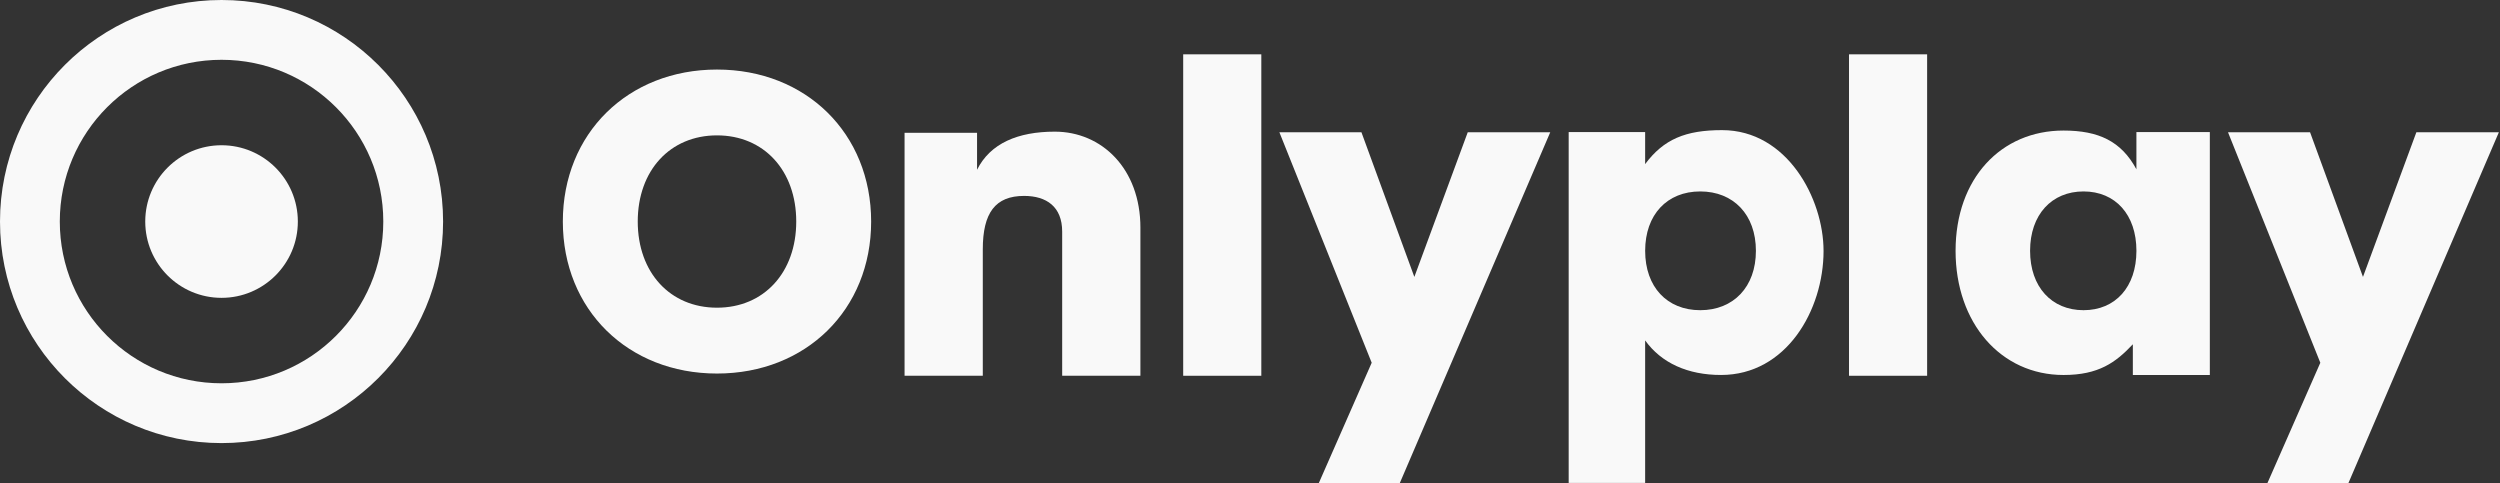
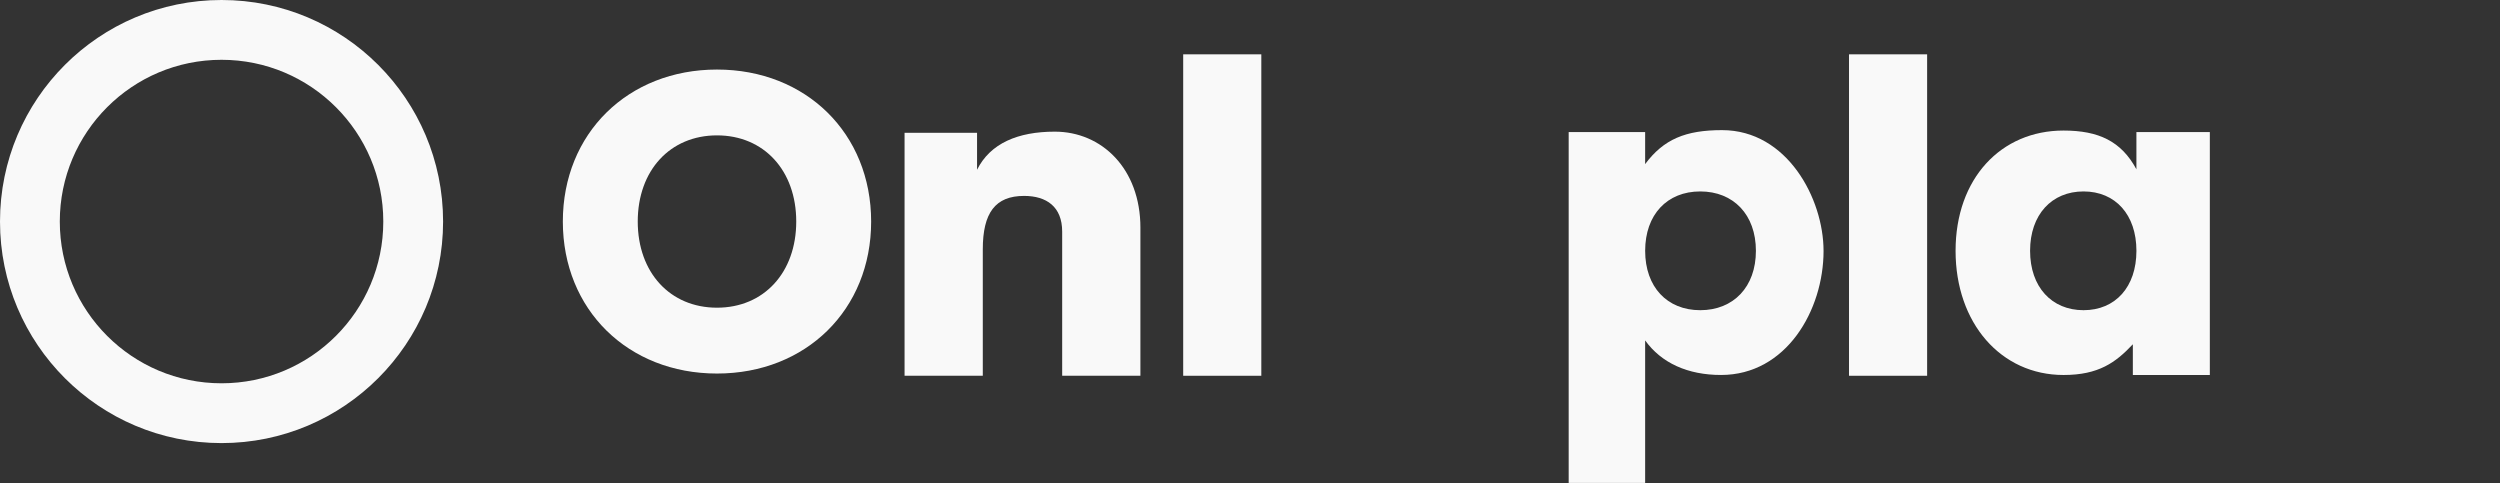
<svg xmlns="http://www.w3.org/2000/svg" width="445" height="86" viewBox="0 0 445 86" fill="none">
  <rect x="0" y="0" width="445" height="86" fill="#333333" stroke="none" />
  <path d="M39.435 0C17.656 0 0 17.656 0 39.435C0 61.214 17.656 78.87 39.435 78.87C61.214 78.87 78.87 61.214 78.87 39.435C78.87 17.656 61.214 0 39.435 0ZM39.435 68.226C23.535 68.226 10.644 55.335 10.644 39.435C10.644 23.535 23.535 10.644 39.435 10.644C55.335 10.644 68.226 23.535 68.226 39.435C68.226 55.335 55.335 68.226 39.435 68.226Z" fill="url(#paint0_linear_23916_1491)" />
-   <path d="M39.435 53.016C46.936 53.016 53.016 46.936 53.016 39.435C53.016 31.934 46.936 25.854 39.435 25.854C31.935 25.854 25.854 31.934 25.854 39.435C25.854 46.936 31.935 53.016 39.435 53.016Z" fill="url(#paint1_linear_23916_1491)" />
  <path d="M127.624 12.38C111.779 12.38 100.185 23.743 100.185 39.435C100.185 55.127 111.779 66.49 127.624 66.49C143.469 66.49 155.064 55.127 155.064 39.435C155.064 23.743 143.469 12.38 127.624 12.38ZM127.624 54.769C119.27 54.769 113.518 48.508 113.518 39.432C113.518 30.356 119.27 24.096 127.624 24.096C135.978 24.096 141.731 30.356 141.731 39.432C141.731 48.508 135.978 54.769 127.624 54.769Z" fill="url(#paint2_linear_23916_1491)" />
  <path d="M202.991 40.538V66.883H189.067V41.225C189.067 36.801 186.283 34.872 182.289 34.872C177.169 34.872 174.937 37.882 174.937 44.37V66.88H161.012V23.633H173.915V30.22C176.268 25.502 181.203 23.434 187.756 23.434C196.113 23.434 202.994 30.021 202.994 40.538H202.991Z" fill="url(#paint3_linear_23916_1491)" />
  <path d="M210.609 9.671H224.514V66.886H210.609V9.671Z" fill="url(#paint4_linear_23916_1491)" />
  <path d="M329.125 9.671H343.029V66.886H329.125V9.671Z" fill="url(#paint5_linear_23916_1491)" />
-   <path d="M275.944 23.541L249.158 86H234.742L244.162 64.57L227.728 23.538H242.334L251.754 49.291L261.26 23.538H275.944V23.541Z" fill="url(#paint6_linear_23916_1491)" />
-   <path d="M444.799 23.541L418.013 86H403.597L413.017 64.57L396.583 23.538H411.189L420.609 49.291L430.115 23.538H444.799V23.541Z" fill="url(#paint7_linear_23916_1491)" />
  <path d="M324.594 44.645C324.594 55.214 317.958 66.745 306.347 66.745C300.441 66.745 295.737 64.631 292.835 60.594V85.963H279.225V23.507H292.835V29.21C296.133 24.786 300.022 23.163 306.528 23.163C318.137 23.163 324.591 35.401 324.591 44.645H324.594ZM312.552 44.645C312.552 38.208 308.55 34.076 302.644 34.076C296.739 34.076 292.838 38.208 292.838 44.645C292.838 51.082 296.742 55.214 302.644 55.214C308.547 55.214 312.552 51.082 312.552 44.645Z" fill="url(#paint8_linear_23916_1491)" />
  <path d="M393.351 23.506V66.748H379.646V61.281C376.6 64.524 373.556 66.748 367.31 66.748C356.163 66.748 348.092 57.524 348.092 44.648C348.092 31.771 356.163 23.238 367.31 23.238C373.556 23.238 377.593 25.141 380.281 30.137V23.506H393.349H393.351ZM380.284 44.645C380.284 38.208 376.536 34.075 370.867 34.075C365.199 34.075 361.355 38.208 361.355 44.645C361.355 51.081 365.199 55.214 370.867 55.214C376.536 55.214 380.284 51.081 380.284 44.645Z" fill="url(#paint9_linear_23916_1491)" />
  <defs>
    <linearGradient id="paint0_linear_23916_1491" x1="39.435" y1="4.361" x2="39.435" y2="80.47" gradientUnits="userSpaceOnUse">
      <stop offset="1" stop-color="#F9F9F9" />
    </linearGradient>
    <linearGradient id="paint1_linear_23916_1491" x1="39.435" y1="1.43634e-05" x2="39.435" y2="1.43634e-05" gradientUnits="userSpaceOnUse">
      <stop offset="1" stop-color="#F9F9F9" />
    </linearGradient>
    <linearGradient id="paint2_linear_23916_1491" x1="127.624" y1="4.361" x2="127.624" y2="80.47" gradientUnits="userSpaceOnUse">
      <stop offset="1" stop-color="#F9F9F9" />
    </linearGradient>
    <linearGradient id="paint3_linear_23916_1491" x1="182" y1="4.361" x2="182" y2="80.47" gradientUnits="userSpaceOnUse">
      <stop offset="1" stop-color="#F9F9F9" />
    </linearGradient>
    <linearGradient id="paint4_linear_23916_1491" x1="217.56" y1="4.361" x2="217.56" y2="80.47" gradientUnits="userSpaceOnUse">
      <stop offset="1" stop-color="#F9F9F9" />
    </linearGradient>
    <linearGradient id="paint5_linear_23916_1491" x1="336.076" y1="4.361" x2="336.076" y2="80.47" gradientUnits="userSpaceOnUse">
      <stop offset="1" stop-color="#F9F9F9" />
    </linearGradient>
    <linearGradient id="paint6_linear_23916_1491" x1="251.837" y1="4.361" x2="251.837" y2="80.47" gradientUnits="userSpaceOnUse">
      <stop offset="1" stop-color="#F9F9F9" />
    </linearGradient>
    <linearGradient id="paint7_linear_23916_1491" x1="420.69" y1="4.361" x2="420.69" y2="80.47" gradientUnits="userSpaceOnUse">
      <stop offset="1" stop-color="#F9F9F9" />
    </linearGradient>
    <linearGradient id="paint8_linear_23916_1491" x1="301.911" y1="4.361" x2="301.911" y2="80.47" gradientUnits="userSpaceOnUse">
      <stop offset="1" stop-color="#F9F9F9" />
    </linearGradient>
    <linearGradient id="paint9_linear_23916_1491" x1="370.723" y1="4.361" x2="370.723" y2="80.47" gradientUnits="userSpaceOnUse">
      <stop offset="1" stop-color="#F9F9F9" />
    </linearGradient>
  </defs>
</svg>